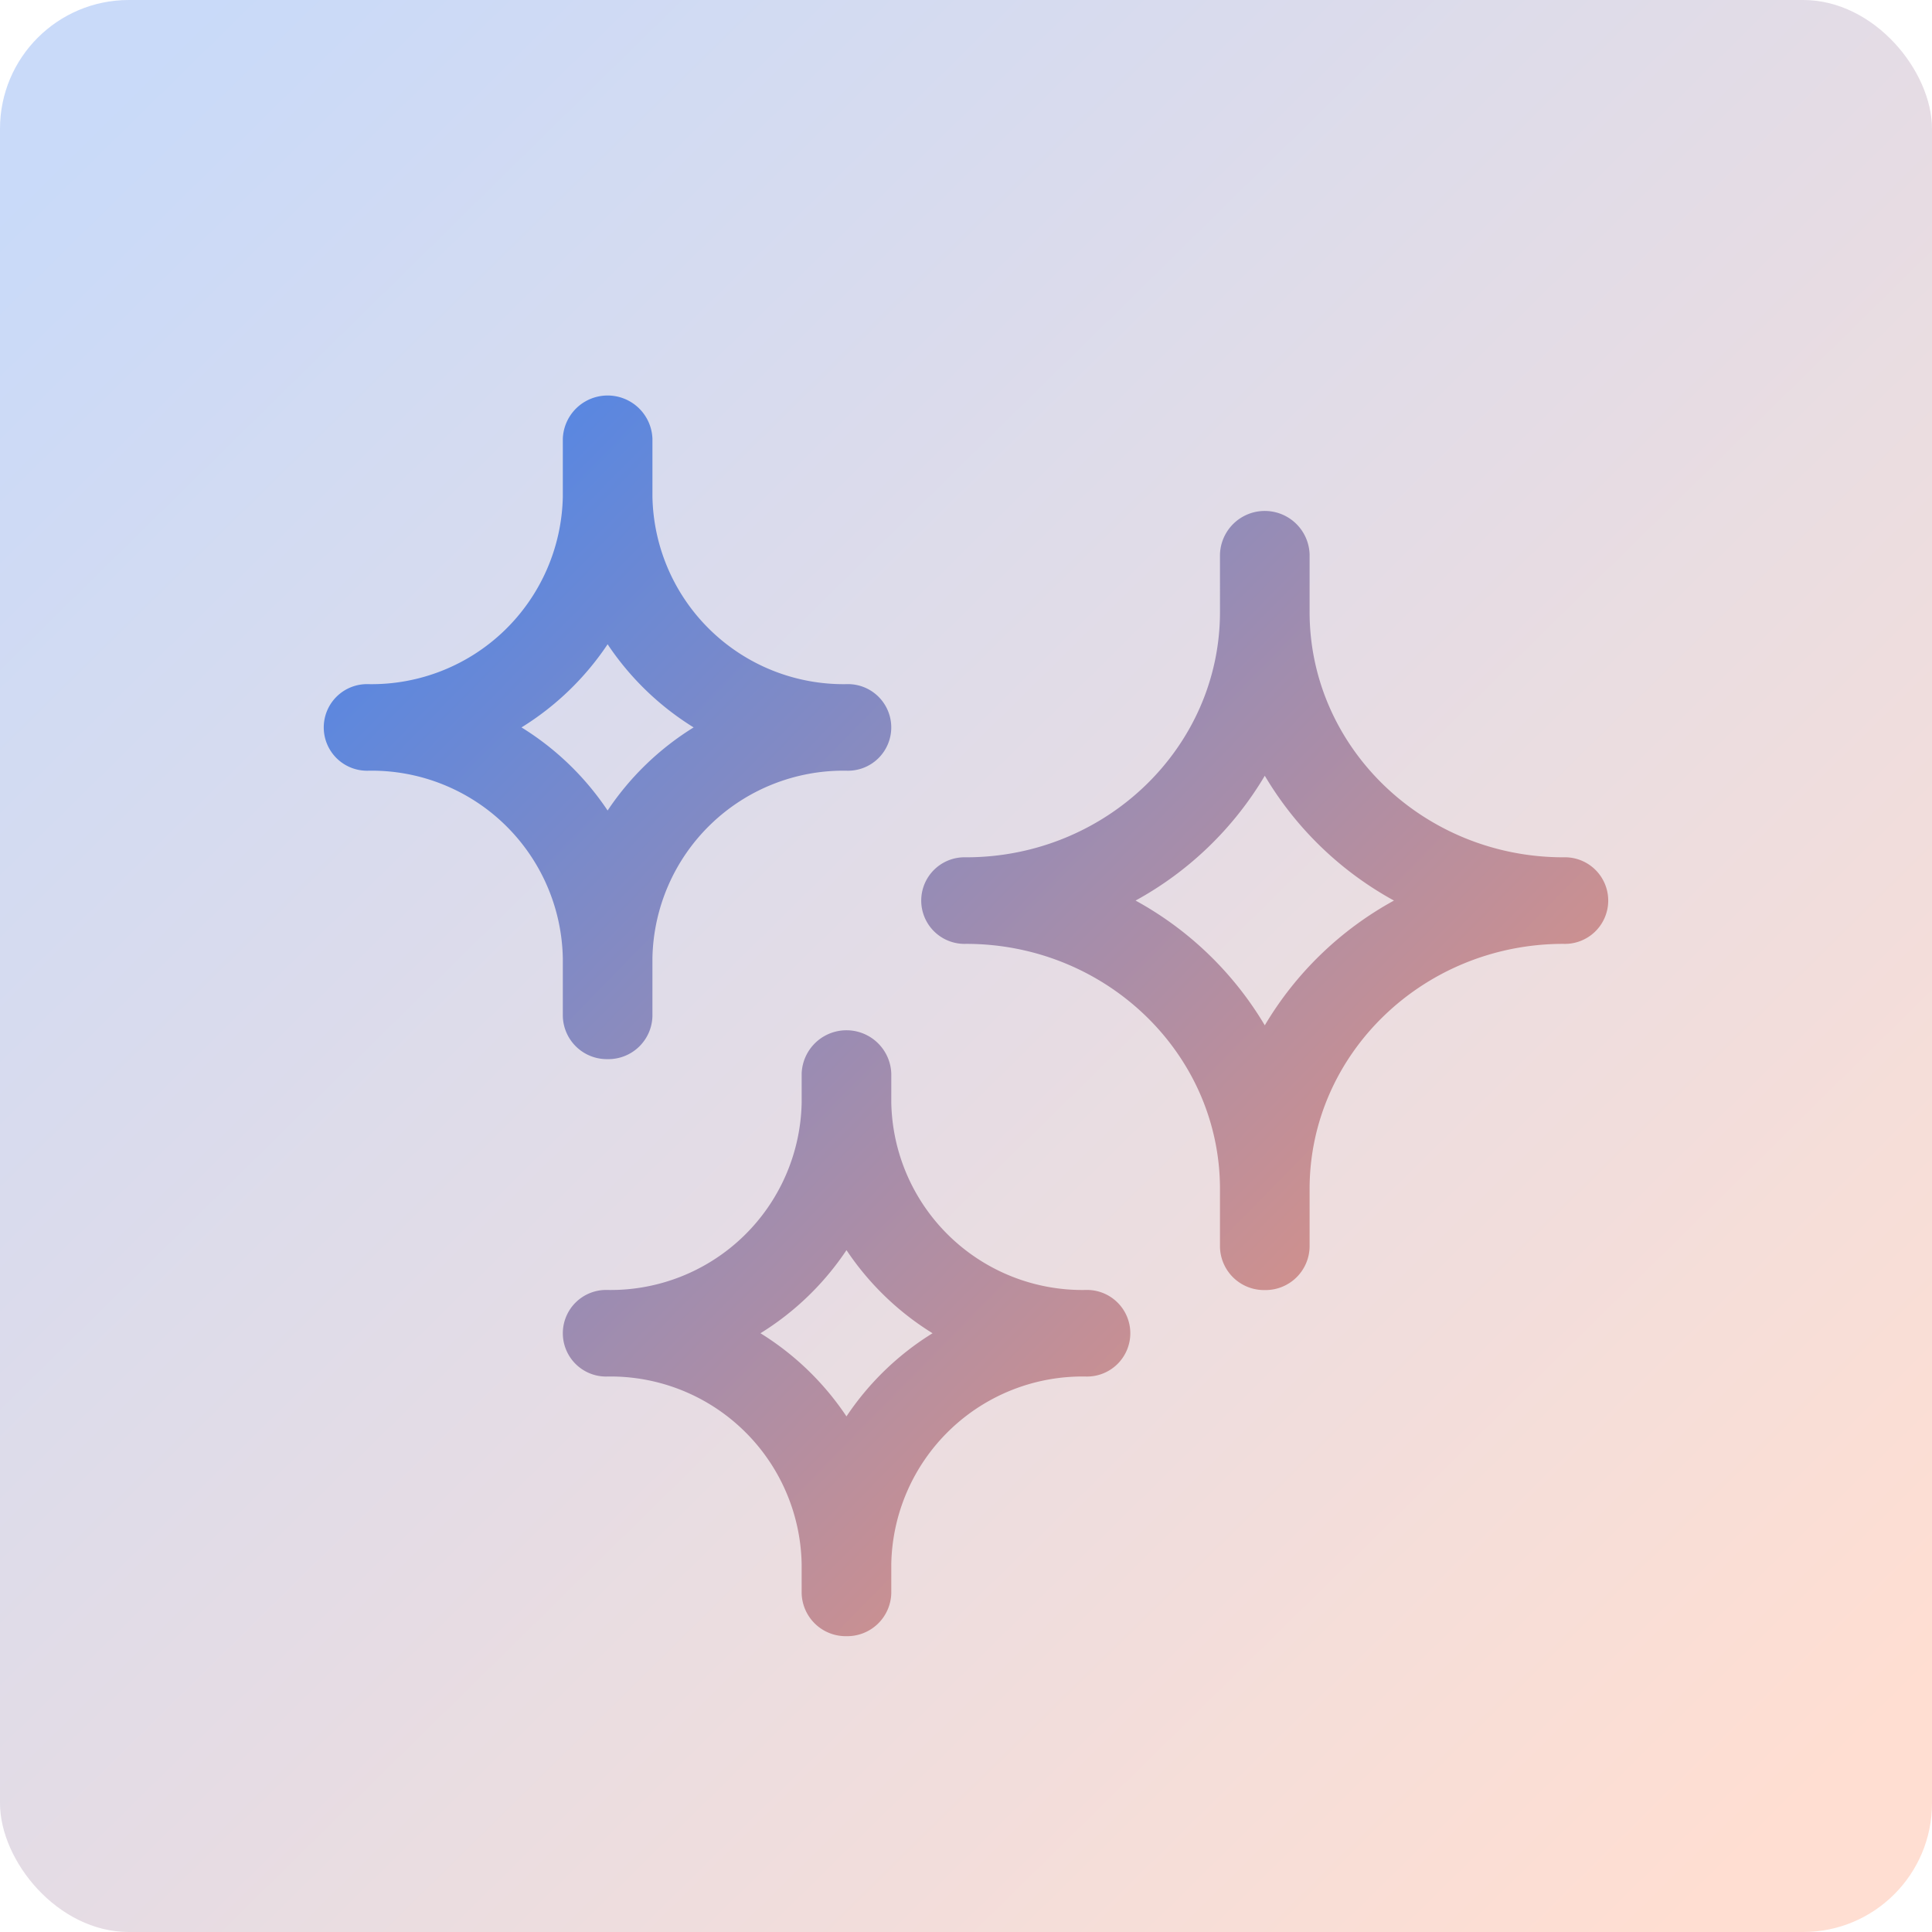
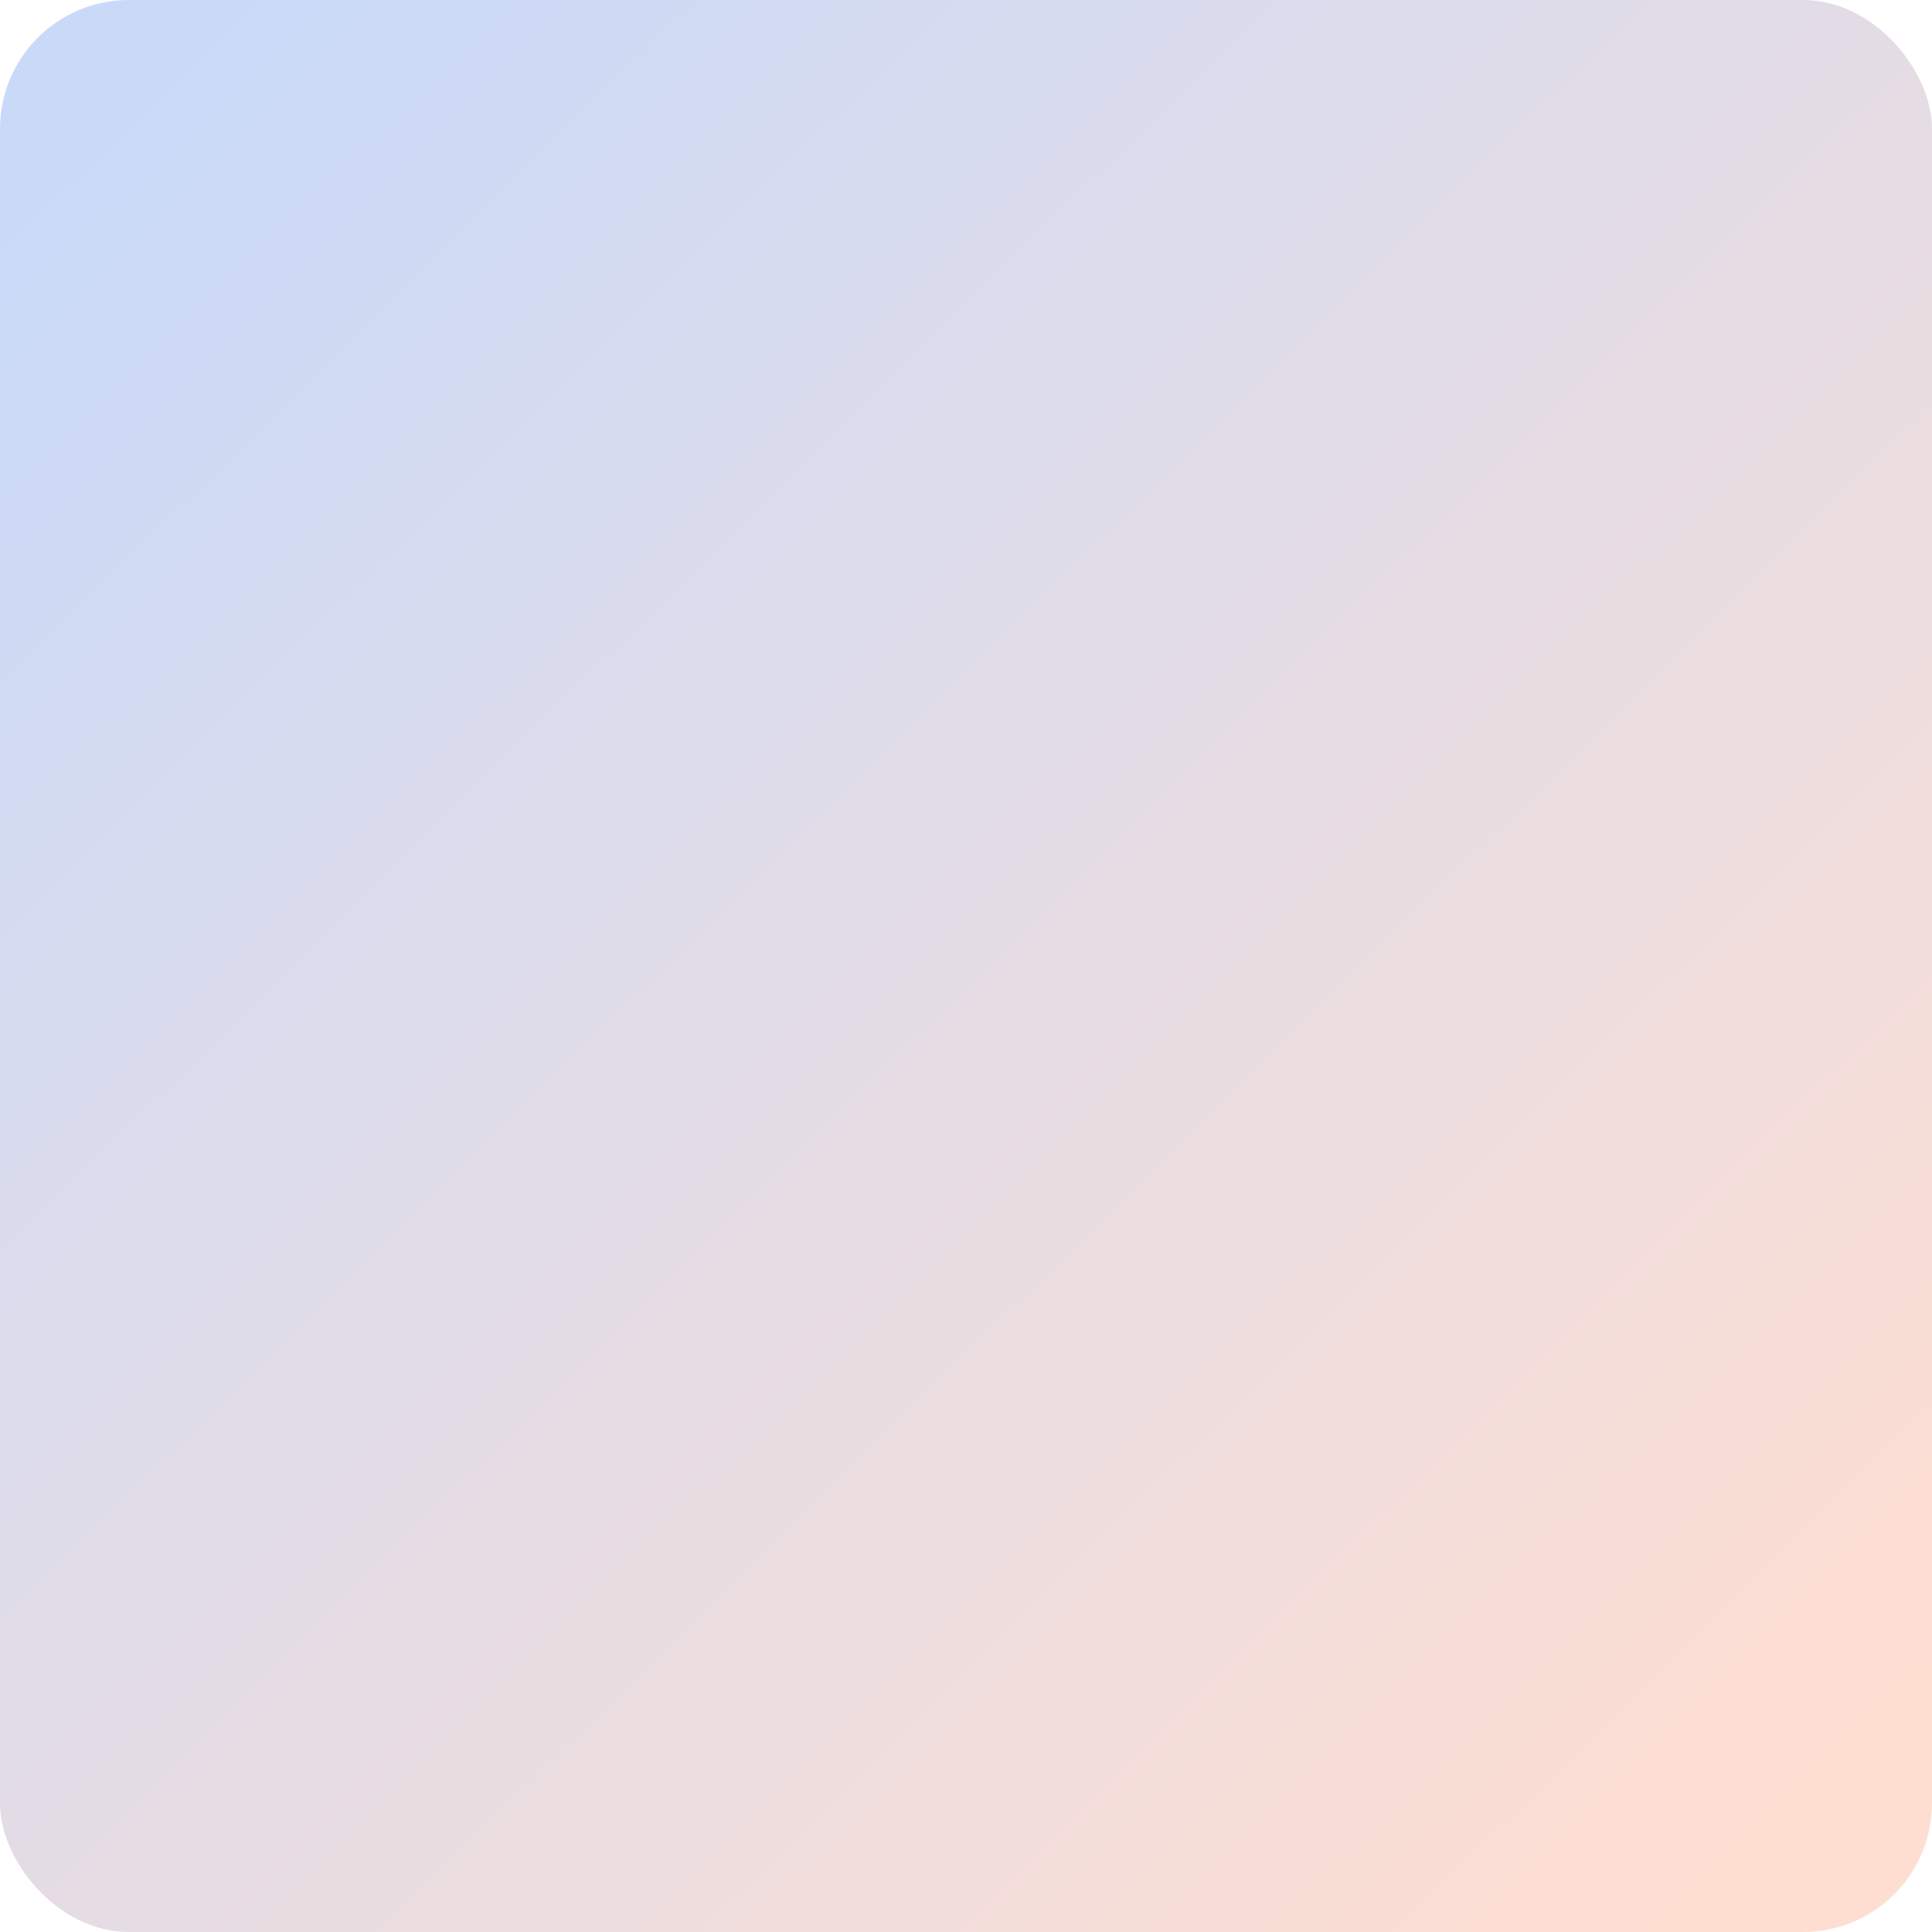
<svg xmlns="http://www.w3.org/2000/svg" width="150" height="150" viewBox="0 0 150 150">
  <defs>
    <linearGradient id="linear-gradient" x1="0.068" y1="0.058" x2="0.922" y2="0.927" gradientUnits="objectBoundingBox">
      <stop offset="0" stop-color="#4d85eb" />
      <stop offset="1" stop-color="#ff946b" />
    </linearGradient>
    <linearGradient id="linear-gradient-2" x1="1" y1="1" x2="0" y2="0.068" gradientUnits="objectBoundingBox">
      <stop offset="0" stop-color="#ff946c" />
      <stop offset="1" stop-color="#4c86ea" />
    </linearGradient>
  </defs>
  <g id="Icon-Exploring-AI" transform="translate(25.191 31.365)">
    <rect id="Icon_Background" data-name="Icon Background" width="150" height="150" rx="10" transform="translate(-25.191 -31.365)" opacity="0.3" fill="url(#linear-gradient)" />
    <g id="Group_6287" data-name="Group 6287" transform="translate(-0.405 -0.655)">
      <path id="Union_55" data-name="Union 55" d="M36.524,78.495v0Zm63.9-24.789v0Zm-63.9-8.262v0ZM0,37.182v0ZM100.427,8.262v0ZM0,0V0Z" transform="translate(0 6.856)" fill="url(#linear-gradient-2)" />
-       <path id="Union_21_-_Outline" data-name="Union 21 - Outline" d="M39.834,95.572a3.421,3.421,0,0,1-3.479-3.36V89.978A14.838,14.838,0,0,0,21.291,75.413a3.362,3.362,0,1,1,0-6.72A14.832,14.832,0,0,0,36.356,54.14V51.893a3.481,3.481,0,0,1,6.958,0V54.14a14.84,14.84,0,0,0,15.08,14.553,3.362,3.362,0,1,1,0,6.72,14.846,14.846,0,0,0-15.08,14.565v2.234A3.421,3.421,0,0,1,39.834,95.572ZM33.157,72.053a21.844,21.844,0,0,1,6.678,6.455,21.853,21.853,0,0,1,6.683-6.455A21.847,21.847,0,0,1,39.836,65.6,21.838,21.838,0,0,1,33.157,72.053ZM72.313,68.7a3.421,3.421,0,0,1-3.479-3.36V60.855c0-10.5-8.845-19.034-19.717-19.034a3.362,3.362,0,1,1,0-6.72c10.872,0,19.717-8.544,19.717-19.047V11.573a3.481,3.481,0,0,1,6.958,0v4.481c0,10.5,8.841,19.047,19.707,19.047a3.362,3.362,0,1,1,0,6.72c-10.867,0-19.707,8.539-19.707,19.034v4.481A3.421,3.421,0,0,1,72.313,68.7ZM62.28,38.46a26.426,26.426,0,0,1,10.033,9.686A26.42,26.42,0,0,1,82.342,38.46a26.426,26.426,0,0,1-10.029-9.691A26.431,26.431,0,0,1,62.28,38.46ZM21.291,50.771a3.421,3.421,0,0,1-3.479-3.36V42.93A14.842,14.842,0,0,0,2.729,28.377a3.362,3.362,0,1,1,0-6.72A14.848,14.848,0,0,0,17.812,7.091V2.61a3.481,3.481,0,0,1,6.958,0V7.091A14.838,14.838,0,0,0,39.834,21.657a3.362,3.362,0,1,1,0,6.72A14.832,14.832,0,0,0,24.77,42.93v4.481A3.421,3.421,0,0,1,21.291,50.771ZM14.605,25.016a21.851,21.851,0,0,1,6.685,6.452,21.84,21.84,0,0,1,6.679-6.452,21.846,21.846,0,0,1-6.679-6.455A21.857,21.857,0,0,1,14.605,25.016Z" transform="translate(1.099 0.75)" fill="url(#linear-gradient-2)" />
    </g>
  </g>
</svg>